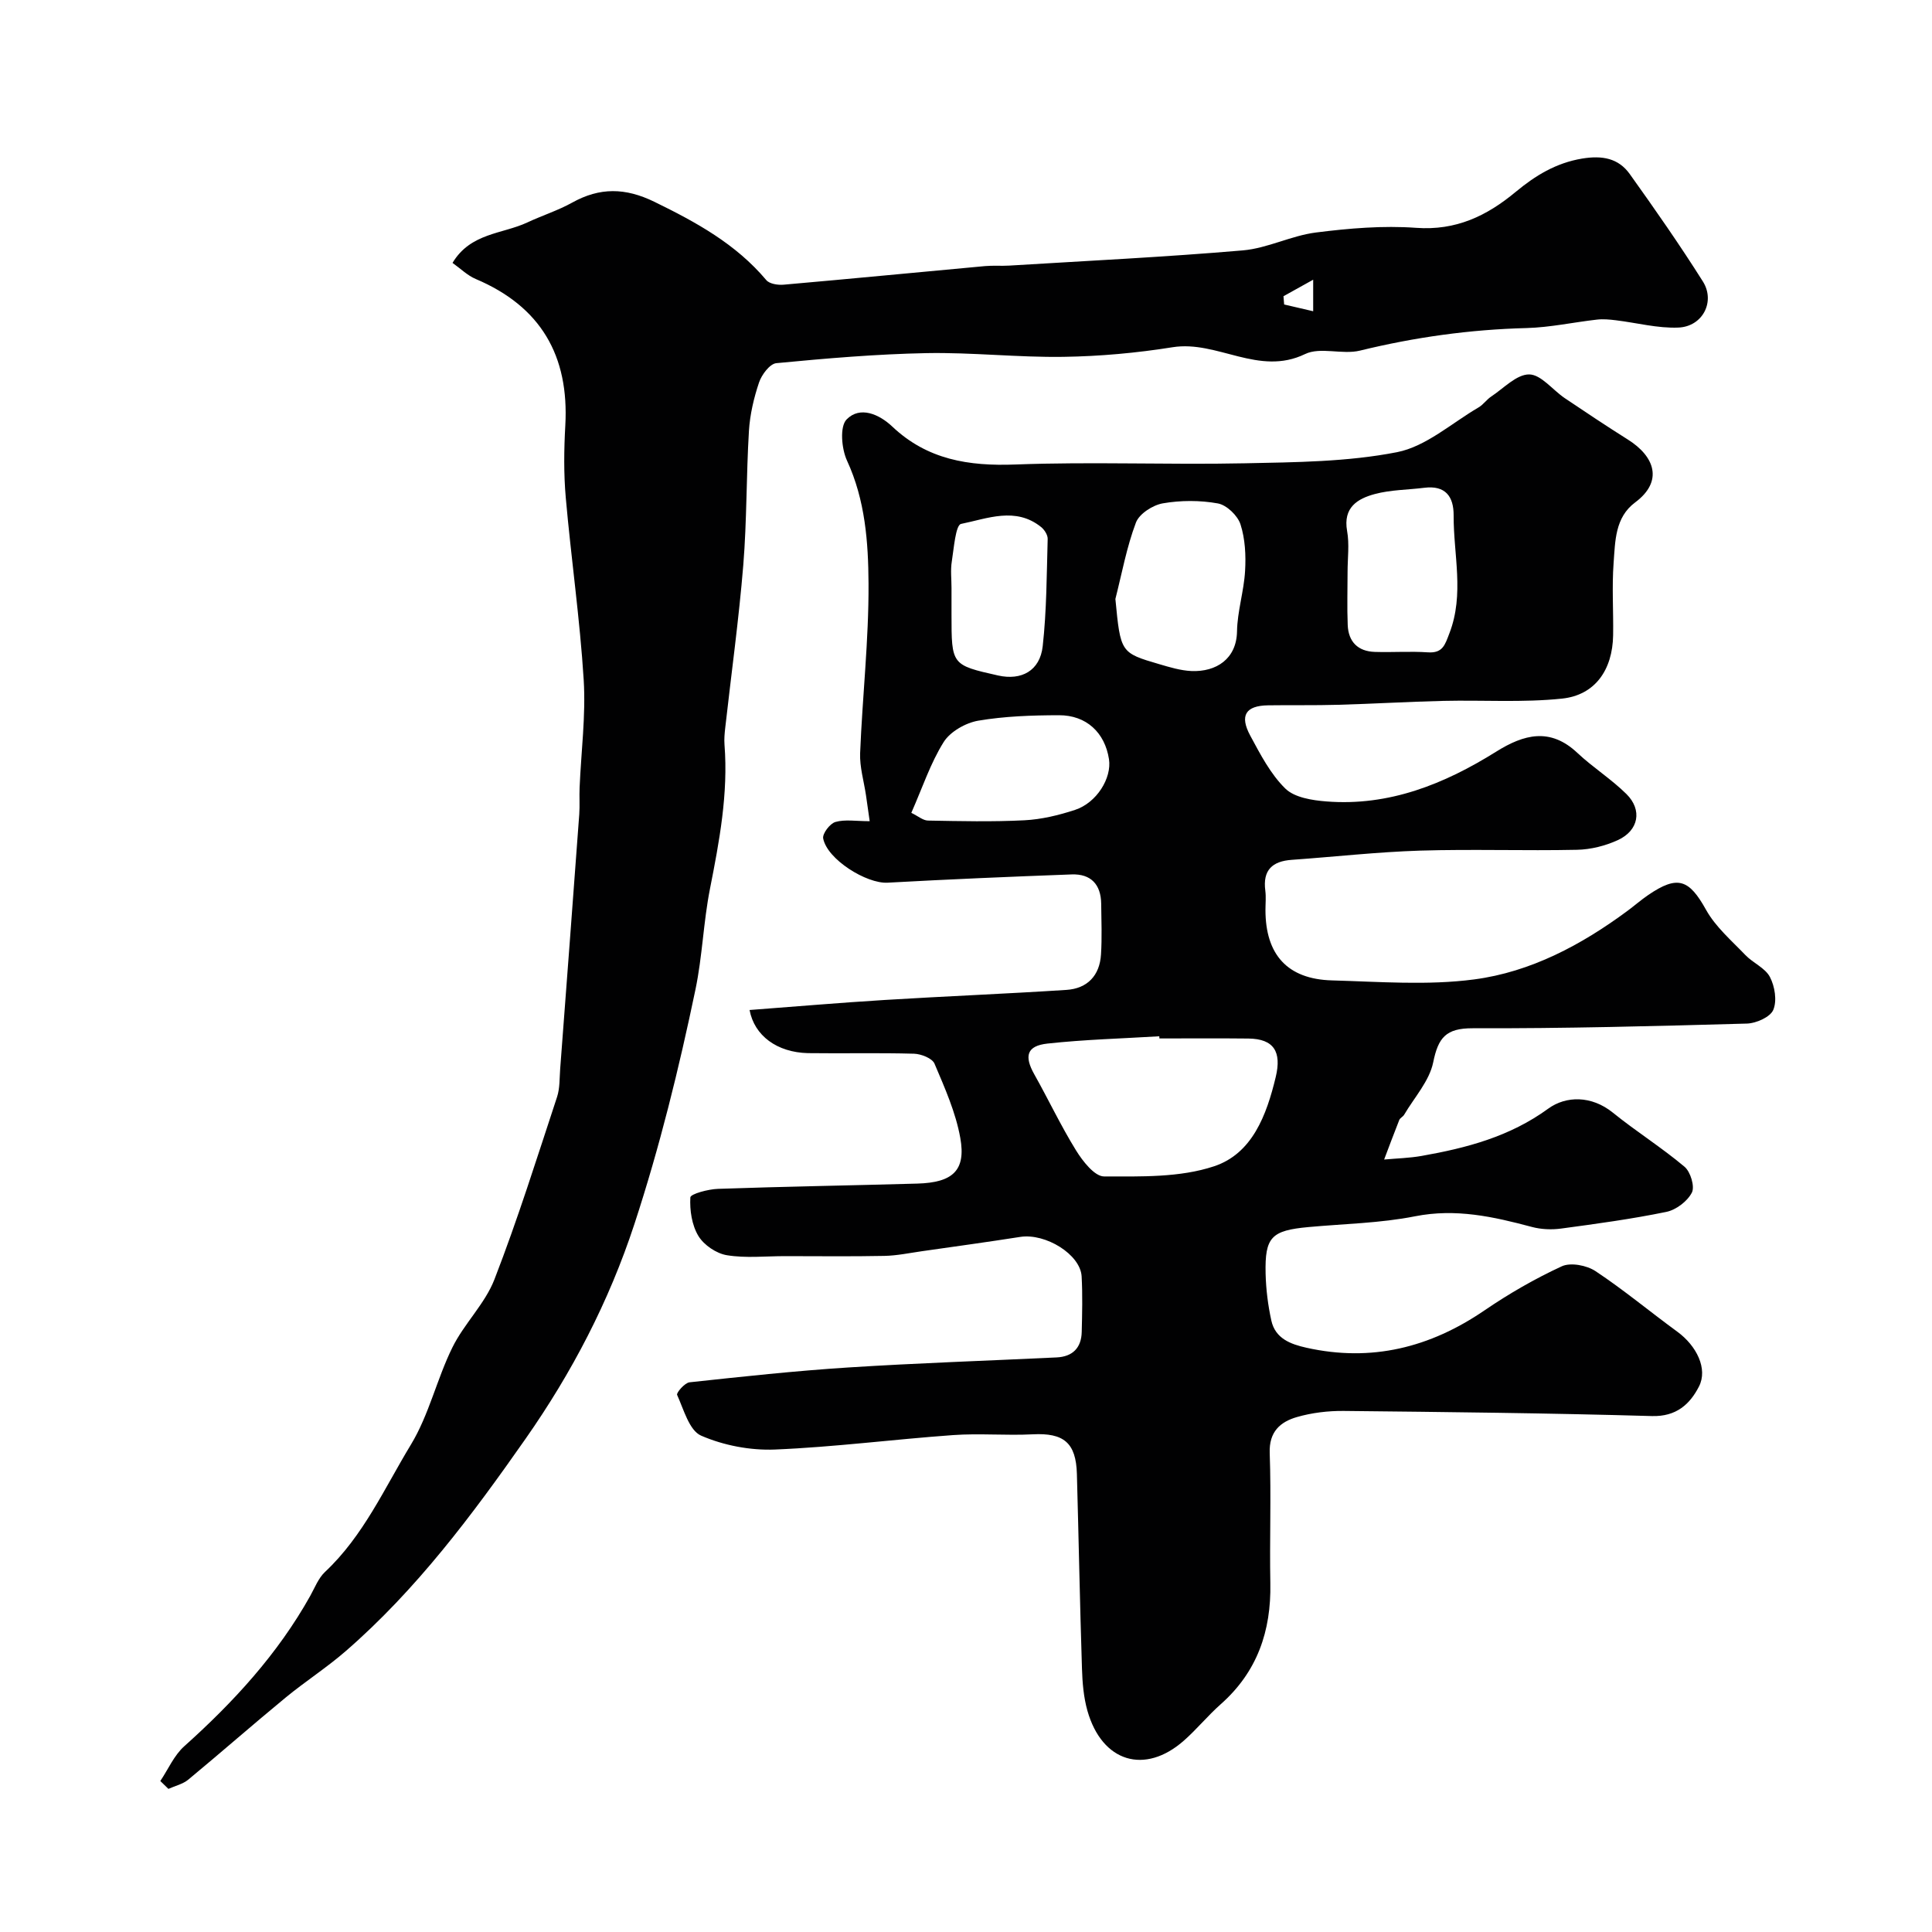
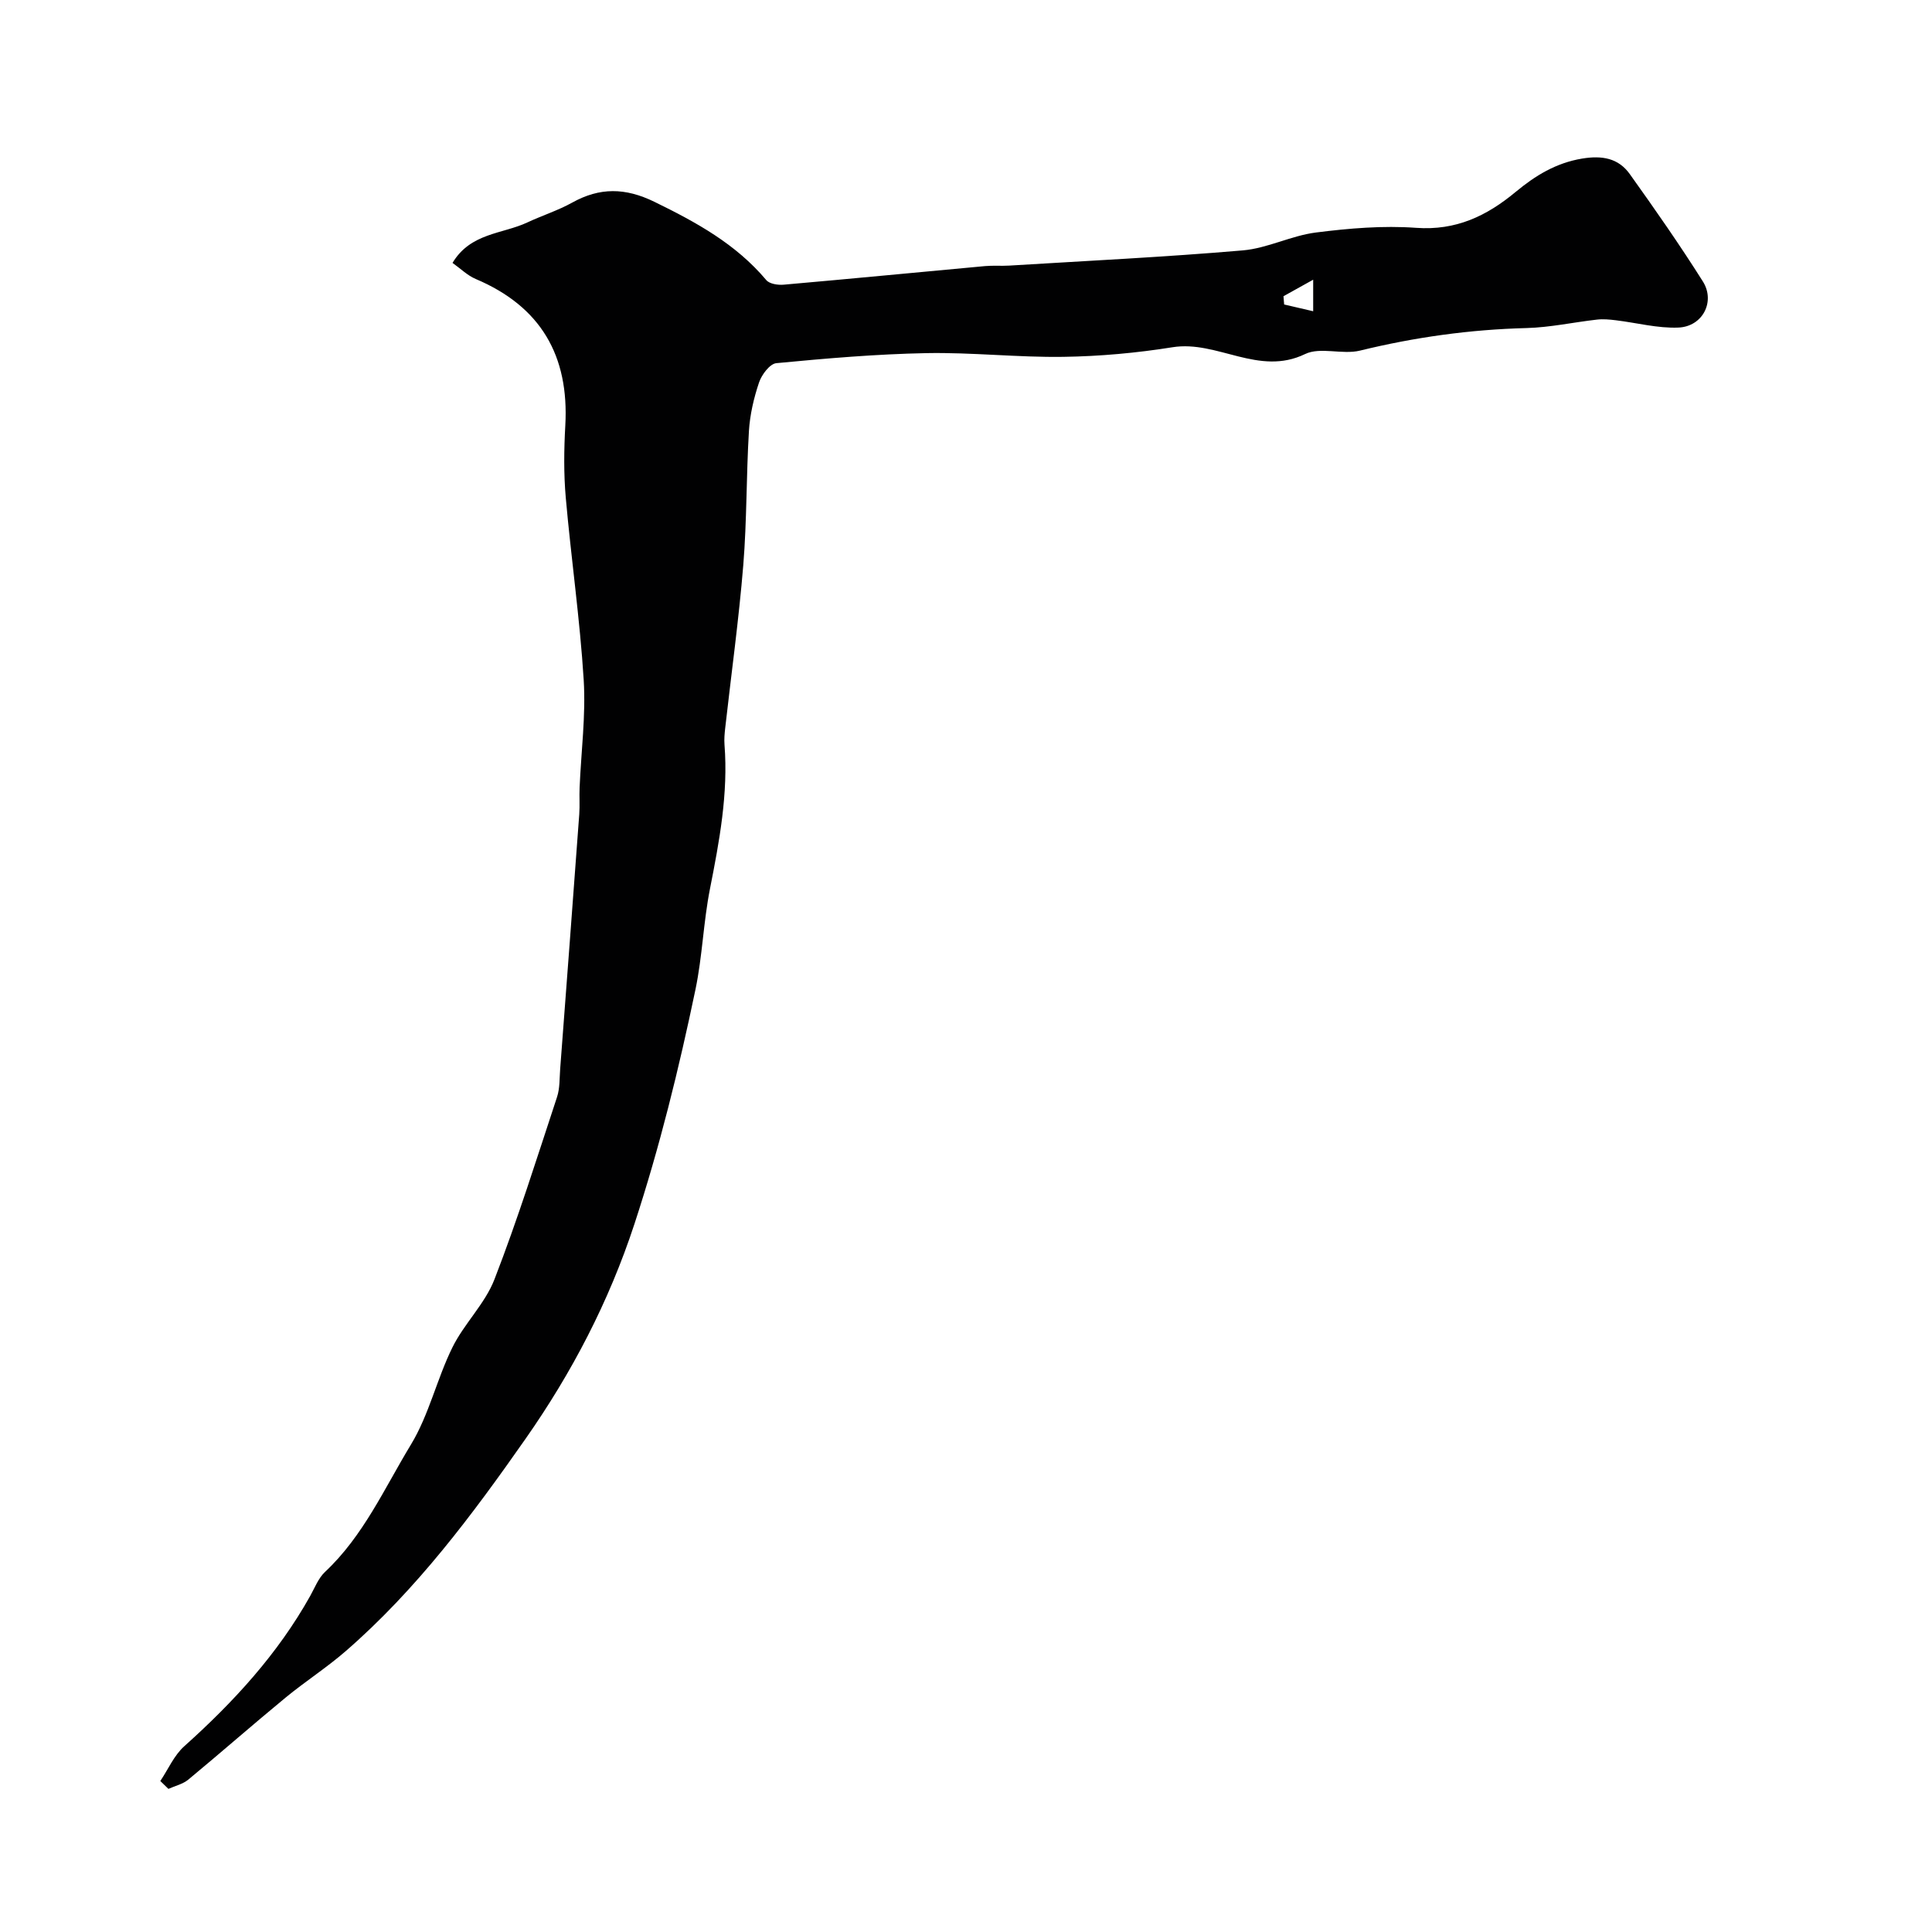
<svg xmlns="http://www.w3.org/2000/svg" enable-background="new 0 0 400 400" viewBox="0 0 400 400">
  <g fill="#010102">
-     <path d="m155.19 209.11c9.36-.7 18.68-1.51 28.01-2.08 12.52-.77 25.06-1.27 37.58-2.08 4.35-.28 6.9-2.97 7.17-7.34.22-3.49.08-7 .04-10.5-.05-3.99-2.13-6.22-6.12-6.07-12.71.47-25.42 1.01-38.11 1.71-4.36.24-12.5-4.82-13.33-9.16-.19-.99 1.4-3.09 2.54-3.41 1.98-.57 4.25-.16 7.09-.16-.29-2.04-.52-3.72-.77-5.39-.43-2.9-1.32-5.82-1.21-8.7.47-11.71 1.8-23.41 1.74-35.1-.05-8.58-.68-17.28-4.45-25.45-1.14-2.46-1.54-7.06-.09-8.54 2.76-2.83 6.73-1.1 9.45 1.47 7.25 6.86 15.81 8.23 25.49 7.86 15.81-.6 31.66.08 47.48-.25 10.54-.22 21.26-.29 31.53-2.3 6.01-1.18 11.31-6.01 16.89-9.27.98-.57 1.67-1.63 2.63-2.26 2.58-1.71 5.24-4.59 7.85-4.57 2.46.02 4.85 3.21 7.35 4.9 4.33 2.91 8.67 5.81 13.09 8.59 5.54 3.48 7.4 8.62 1.5 13.01-4.19 3.12-4.12 8.03-4.46 12.52-.37 4.97-.02 9.99-.1 14.99-.12 7.15-3.72 12.39-10.59 13.11-8.11.85-16.37.28-24.56.47-7.27.17-14.53.61-21.8.81-4.83.14-9.66.04-14.49.11-4.63.07-5.95 2.09-3.68 6.29 2.08 3.86 4.19 7.94 7.25 10.94 1.91 1.87 5.57 2.44 8.52 2.67 12.96 1.02 24.41-3.6 35.14-10.31 5.74-3.59 11.18-5.04 16.81.26 3.21 3.02 7.03 5.42 10.16 8.52 3.33 3.3 2.53 7.55-1.77 9.53-2.59 1.19-5.6 1.95-8.45 2.01-10.83.23-21.67-.16-32.49.17-8.87.28-17.72 1.28-26.58 1.91-4.05.28-6.04 2.14-5.48 6.38.17 1.31.03 2.66.03 4 0 9.25 4.55 14.32 13.74 14.58 9.82.27 19.79 1.07 29.46-.2 11.72-1.54 22.22-7.14 31.77-14.21 1.44-1.07 2.8-2.26 4.28-3.27 6.11-4.17 8.46-3.24 11.97 3.07 1.97 3.54 5.28 6.37 8.14 9.36 1.58 1.65 4.09 2.66 5.08 4.54 1.02 1.94 1.5 4.92.7 6.81-.62 1.49-3.52 2.78-5.45 2.84-18.93.53-37.86 1.03-56.79.97-5.54-.02-7.13 1.94-8.17 7.05-.79 3.87-3.91 7.27-6.02 10.86-.25.42-.84.66-1.01 1.09-1.08 2.71-2.09 5.45-3.13 8.18 2.59-.24 5.22-.3 7.77-.75 9.32-1.65 18.23-3.98 26.21-9.79 3.67-2.67 8.95-2.74 13.36.82 4.82 3.9 10.11 7.22 14.85 11.21 1.24 1.04 2.17 4.11 1.52 5.36-.93 1.8-3.27 3.58-5.29 3.99-7.19 1.48-14.49 2.47-21.77 3.45-1.98.27-4.15.18-6.08-.34-7.94-2.12-15.73-3.87-24.17-2.2-7.21 1.43-14.69 1.55-22.05 2.23-7.69.71-9.06 2.05-8.89 9.63.08 3.26.49 6.56 1.19 9.74.82 3.71 3.97 4.88 7.29 5.62 13.44 2.99 25.54-.03 36.81-7.72 5.08-3.47 10.47-6.58 16.04-9.15 1.83-.84 5.16-.2 6.98 1.01 5.85 3.88 11.27 8.4 16.95 12.55 3.95 2.89 6.35 7.66 4.46 11.34-1.87 3.64-4.68 6.26-9.75 6.11-21.26-.61-42.52-.84-63.79-1.06-3.24-.03-6.61.37-9.71 1.27-3.42.99-5.78 3.03-5.62 7.43.32 8.99-.04 18 .13 26.99.19 9.88-2.71 18.34-10.26 25.02-2.67 2.36-4.94 5.16-7.61 7.52-8.12 7.18-16.98 4.48-20-6.15-.79-2.8-1.04-5.81-1.13-8.73-.43-13.43-.68-26.86-1.05-40.3-.18-6.49-2.74-8.54-9.15-8.21-5.48.28-11.02-.23-16.49.16-12.3.88-24.56 2.48-36.87 2.99-5.1.21-10.64-.85-15.3-2.88-2.45-1.07-3.59-5.41-4.96-8.43-.2-.43 1.58-2.51 2.58-2.61 10.94-1.18 21.88-2.37 32.86-3.07 14.36-.92 28.75-1.39 43.13-2.08 3.32-.16 5.12-1.98 5.2-5.28.09-3.83.19-7.67-.02-11.49-.25-4.55-7.48-9-12.72-8.18-6.77 1.06-13.55 1.99-20.34 2.96-2.59.37-5.19.92-7.79.97-6.86.14-13.72.05-20.58.05-4.01 0-8.1.45-12.01-.19-2.18-.35-4.76-2.1-5.9-3.98-1.36-2.24-1.82-5.33-1.67-7.99.04-.72 3.68-1.7 5.7-1.77 13.76-.48 27.53-.7 41.29-1.09 7.34-.21 10.1-2.71 8.9-9.44-.94-5.29-3.22-10.39-5.34-15.39-.47-1.11-2.75-2.01-4.23-2.06-7.33-.21-14.66-.02-21.99-.12-6.37-.16-11.07-3.59-12.07-8.93zm84.85 5.89c-.01-.15-.02-.3-.02-.45-7.72.47-15.47.67-23.15 1.51-4.3.47-4.86 2.58-2.73 6.37 2.94 5.23 5.5 10.67 8.65 15.76 1.38 2.23 3.83 5.38 5.8 5.38 7.63.01 15.69.25 22.76-2.1 7.91-2.62 10.88-10.57 12.78-18.5 1.24-5.19-.36-7.89-5.65-7.95-6.15-.07-12.3-.02-18.44-.02zm-9.11-90.99c1.07 11.11 1.06 11.15 9.09 13.5 2.18.64 4.42 1.32 6.66 1.42 5.14.21 9.33-2.52 9.43-8.19.07-4.18 1.43-8.33 1.67-12.53.19-3.21.02-6.64-.95-9.65-.59-1.82-2.86-4-4.68-4.33-3.7-.67-7.69-.66-11.39-.02-2.09.36-4.89 2.16-5.58 3.99-1.92 5.07-2.9 10.51-4.25 15.81zm-42.25 44.28c1.42.69 2.42 1.58 3.45 1.6 6.65.12 13.32.28 19.96-.06 3.53-.18 7.1-1.04 10.48-2.15 4.49-1.47 7.64-6.59 7.03-10.51-.85-5.48-4.66-9.1-10.35-9.09-5.58.01-11.24.2-16.72 1.13-2.61.45-5.79 2.26-7.15 4.42-2.73 4.36-4.38 9.39-6.7 14.66zm90.32-49.89c0 3.67-.12 7.34.03 11 .14 3.47 2.11 5.46 5.61 5.57 3.66.12 7.34-.16 10.99.09 3.09.21 3.54-1.57 4.46-3.96 3.12-8.09.83-16.26.87-24.38.02-3.93-1.7-6.28-6.08-5.73-3.41.43-6.94.41-10.22 1.29-3.59.96-6.62 2.78-5.76 7.64.5 2.75.1 5.65.1 8.48zm-82 3.32v5.5c0 10.46 0 10.46 9.63 12.63 4.85 1.09 8.68-.97 9.25-6.05.82-7.36.82-14.81 1.03-22.23.02-.82-.68-1.91-1.37-2.46-5.28-4.24-11.13-1.74-16.56-.64-1.13.23-1.49 5.04-1.92 7.78-.29 1.77-.06 3.63-.06 5.47z" />
    <path d="m33.19 368.74c1.63-2.42 2.84-5.3 4.95-7.19 10.2-9.14 19.36-19.1 26.08-31.12.95-1.71 1.7-3.69 3.07-4.98 7.94-7.44 12.3-17.32 17.78-26.35 3.75-6.17 5.37-13.6 8.6-20.14 2.43-4.93 6.74-9.02 8.7-14.08 4.81-12.4 8.79-25.12 12.96-37.76.6-1.82.5-3.88.65-5.84 1.33-17.57 2.66-35.13 3.95-52.7.13-1.82-.01-3.67.07-5.5.31-7.43 1.3-14.91.85-22.29-.78-12.6-2.6-25.12-3.71-37.71-.44-4.96-.38-10-.1-14.98.81-14.46-5.08-24.64-18.55-30.34-1.72-.73-3.14-2.15-4.8-3.33 3.73-6.24 10.33-5.96 15.48-8.37 3.07-1.44 6.36-2.48 9.31-4.12 5.71-3.17 10.98-3.09 16.98-.17 8.65 4.22 16.88 8.72 23.19 16.22.66.79 2.41 1.06 3.61.95 13.9-1.22 27.79-2.57 41.69-3.85 1.65-.15 3.33 0 4.99-.1 16.13-.99 32.28-1.77 48.38-3.15 5.1-.44 10-3.05 15.11-3.7 6.86-.87 13.89-1.47 20.76-.97 8.26.6 14.63-2.46 20.64-7.46 4.01-3.33 8.31-5.98 13.74-6.88 4.15-.68 7.5-.09 9.86 3.21 5.21 7.29 10.35 14.65 15.13 22.23 2.63 4.17-.05 9.34-5.06 9.55-4.28.18-8.62-.99-12.94-1.51-1.3-.16-2.64-.29-3.92-.14-4.87.55-9.71 1.62-14.58 1.75-11.69.3-23.13 1.89-34.49 4.67-3.65.89-8.21-.81-11.36.71-9.62 4.66-18.17-2.89-27.44-1.41-7.45 1.19-15.05 1.88-22.59 1.99-9.45.14-18.93-.95-28.38-.77-10.37.2-20.74 1.09-31.07 2.08-1.35.13-3.04 2.39-3.58 4-1.08 3.21-1.88 6.63-2.09 10.01-.56 9.25-.42 18.55-1.17 27.79-.92 11.26-2.48 22.48-3.74 33.71-.13 1.15-.24 2.33-.15 3.48.79 10.14-1.06 19.97-3.01 29.85-1.36 6.87-1.57 13.98-3 20.83-3.42 16.37-7.39 32.54-12.63 48.53-5.3 16.16-12.98 30.82-22.53 44.47-11.03 15.76-22.6 31.27-37.28 44.01-3.94 3.42-8.38 6.27-12.41 9.59-6.78 5.58-13.38 11.38-20.14 16.98-1.13.94-2.74 1.3-4.13 1.93-.56-.55-1.12-1.09-1.68-1.63zm238.69-304.3c0-2.62 0-4.22 0-6.53-2.3 1.28-4.22 2.35-6.15 3.42.05.57.09 1.14.14 1.71 1.89.45 3.78.89 6.01 1.4z" />
  </g>
</svg>